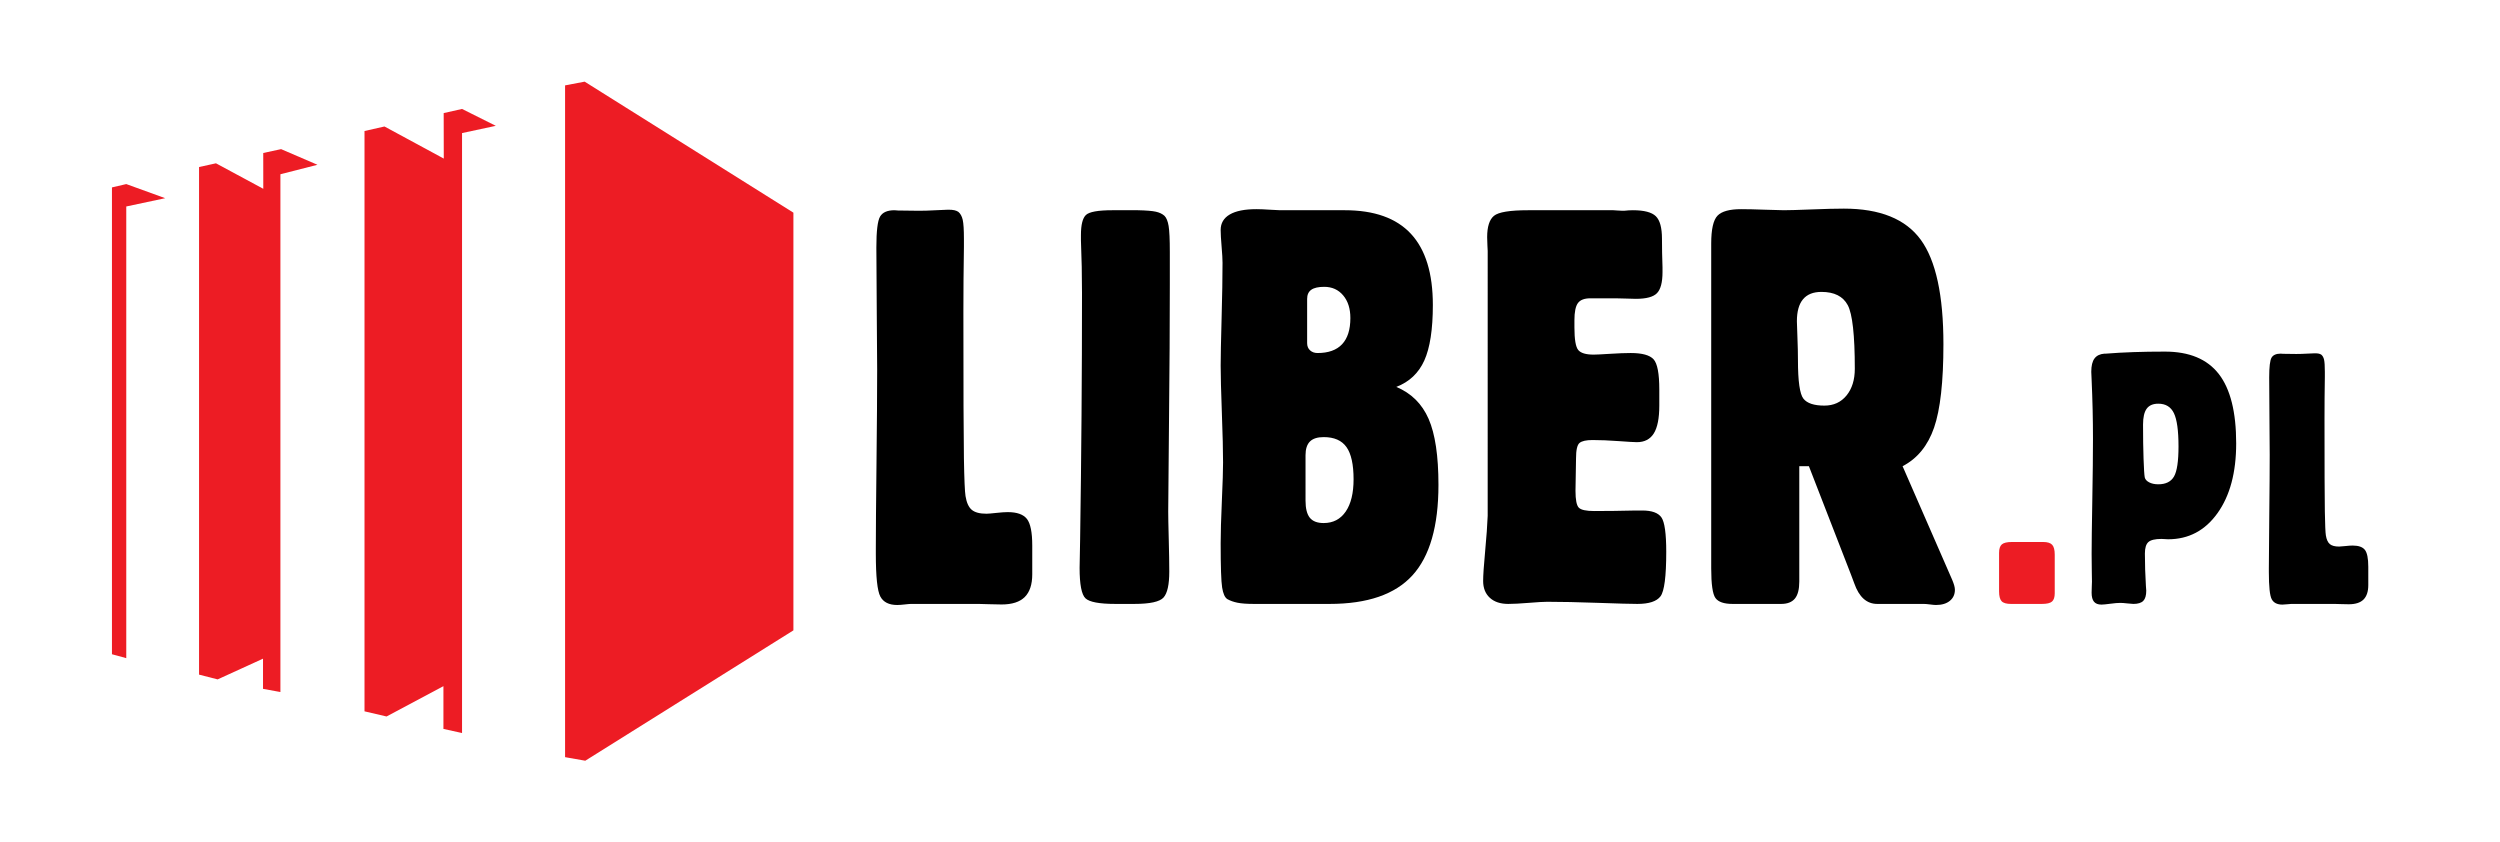
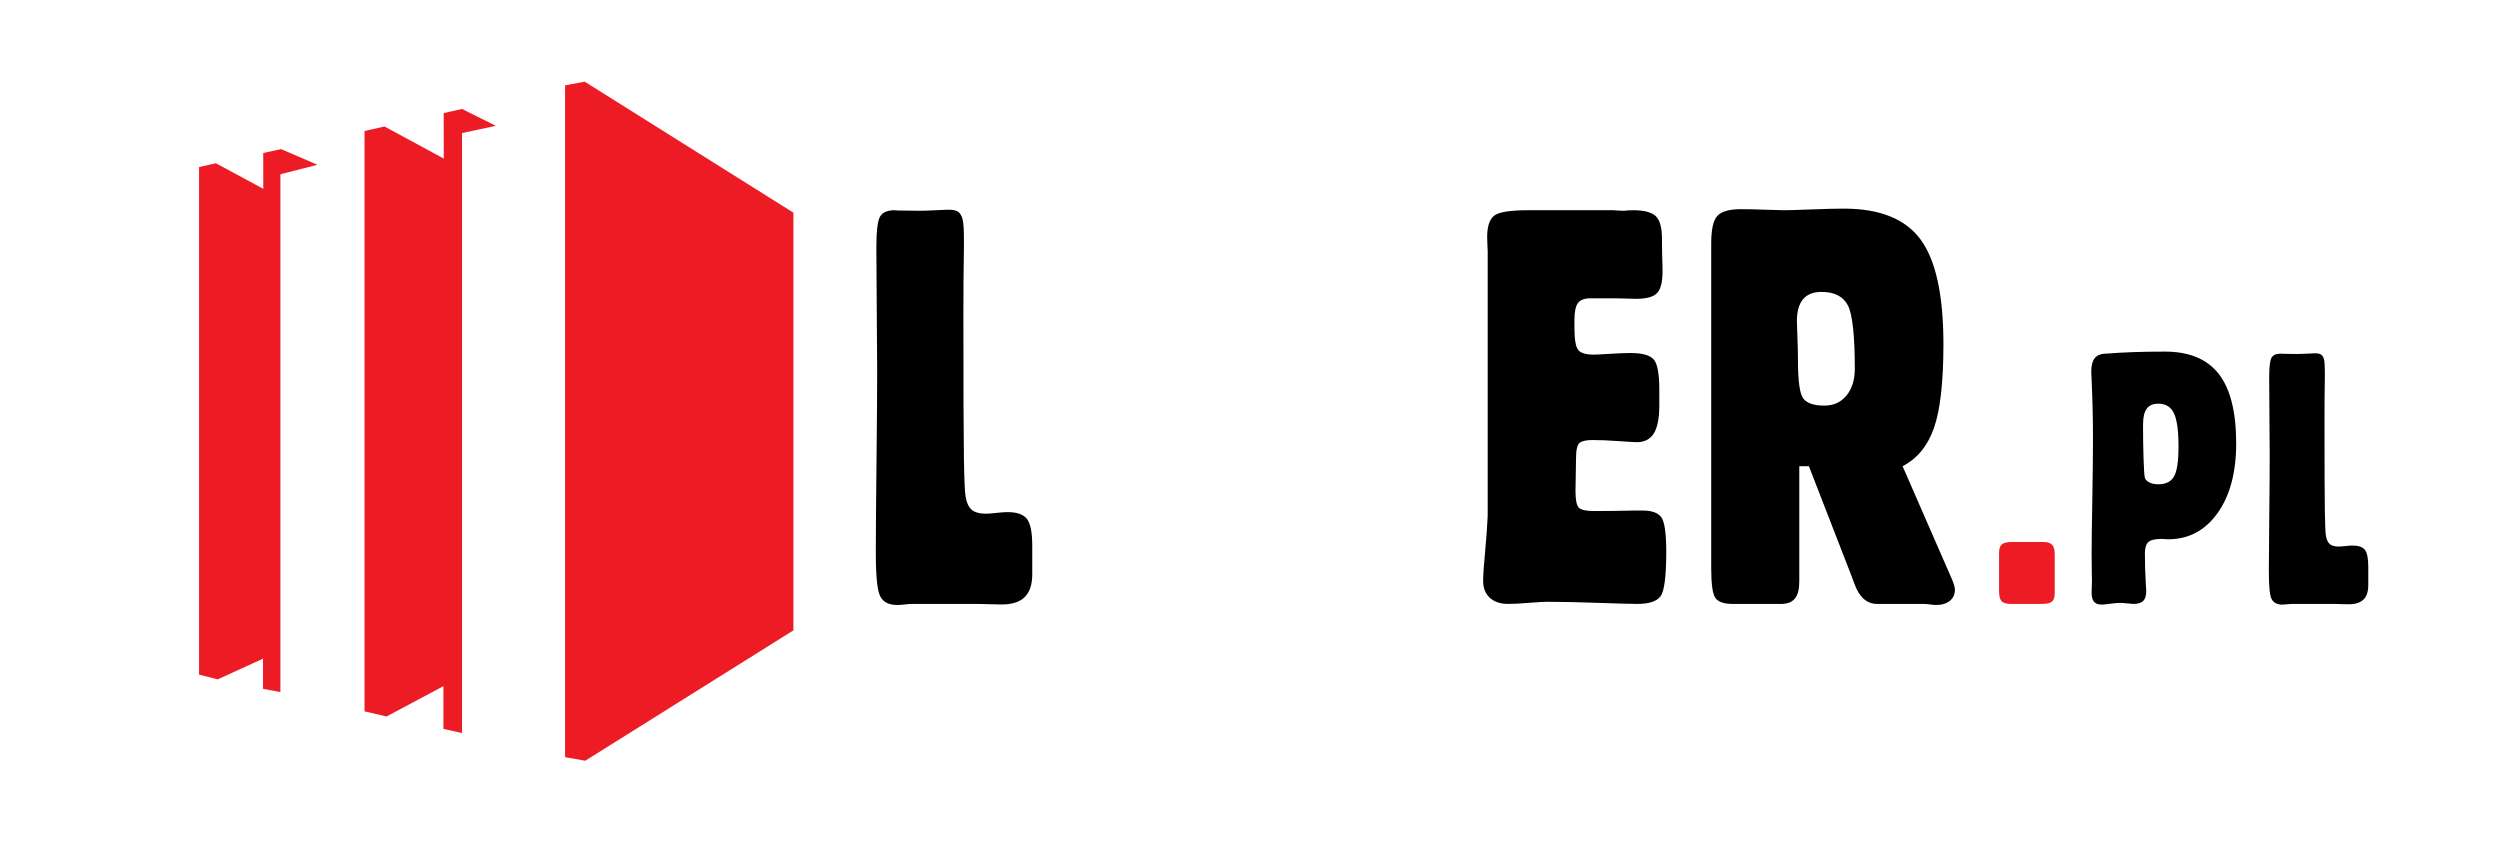
<svg xmlns="http://www.w3.org/2000/svg" version="1.1" id="Layer_1" x="0px" y="0px" width="1000px" height="336.95px" viewBox="0 0 1000 336.95" enable-background="new 0 0 1000 336.95" xml:space="preserve">
  <g>
    <polygon fill="#ED1C24" points="234.11,304.291 226.029,302.863 226.029,34.157 233.859,32.659 317.363,85.068 317.363,252.146     " />
    <polygon fill="#ED1C24" points="184.815,293.213 177.37,291.56 177.37,274.464 154.62,286.593 145.803,284.533 145.803,52.404    153.792,50.596 177.509,63.431 177.472,45.239 184.815,43.577 198.316,50.332 184.815,53.229  " />
    <polygon fill="#ED1C24" points="112.164,276.812 105.204,275.534 105.204,263.467 87.055,271.756 79.617,269.848 79.617,66.809    86.389,65.322 105.313,75.521 105.297,61.192 112.44,59.652 126.982,65.912 112.164,69.7  " />
-     <polygon fill="#ED1C24" points="50.507,263.261 44.781,261.695 44.781,74.964 50.507,73.63 66.079,79.276 50.507,82.59  " />
    <g>
      <path d="M364.426,241.57c-0.499,0-1.353,0.07-2.562,0.214c-1.211,0.142-2.207,0.213-2.99,0.213c-3.274,0-5.517-1.121-6.726-3.363    c-1.211-2.241-1.815-7.953-1.815-17.136v-2.241c0-6.762,0.088-18.079,0.267-33.952c0.177-15.871,0.267-28.399,0.267-37.581    c0-4.341-0.053-11.921-0.16-22.741c-0.106-10.818-0.16-19.466-0.16-25.944c0-6.62,0.497-10.765,1.495-12.438    c0.996-1.672,2.918-2.509,5.766-2.509c0.142,0,0.604,0.037,1.388,0.107c2.846,0.072,5.659,0.107,8.435,0.107    c1.922,0,4.164-0.07,6.726-0.214c2.563-0.142,4.199-0.213,4.912-0.213c1.067,0,1.903,0.072,2.509,0.213    c0.604,0.144,1.121,0.357,1.548,0.641c0.854,0.712,1.441,1.78,1.762,3.203c0.32,1.425,0.48,3.95,0.48,7.581    c0,0.357,0,1.424,0,3.203c-0.144,8.968-0.213,17.653-0.213,26.051c0,30.82,0.07,50.376,0.213,58.667    c0.142,8.293,0.355,13.292,0.641,15.001c0.427,2.634,1.263,4.467,2.509,5.498c1.244,1.032,3.185,1.548,5.818,1.548    c0.711,0,2.029-0.106,3.951-0.32c1.921-0.213,3.451-0.32,4.591-0.32c3.7,0,6.262,0.908,7.687,2.723    c1.423,1.815,2.135,5.356,2.135,10.623v11.531c0,4.057-0.998,7.083-2.989,9.074c-1.994,1.994-5.09,2.99-9.289,2.99    c-1.353,0-3.026-0.037-5.018-0.107c-1.994-0.071-3.275-0.106-3.844-0.106H364.426z" />
-       <path d="M455.117,84.091c3.345,0.072,5.747,0.267,7.207,0.587c1.458,0.32,2.616,0.873,3.47,1.655    c0.783,0.784,1.335,2.135,1.655,4.057c0.32,1.922,0.48,5.375,0.48,10.356v13.132c0,15.873-0.106,33.898-0.32,54.077    c-0.214,20.179-0.32,32.404-0.32,36.674c0,2.064,0.07,5.748,0.213,11.05c0.142,5.304,0.213,9.627,0.213,12.972    c0,5.197-0.766,8.648-2.295,10.356c-1.531,1.708-5.428,2.563-11.691,2.563h-7.58c-6.406,0-10.393-0.747-11.958-2.242    c-1.566-1.494-2.349-5.552-2.349-12.171c0-1.281,0.07-5.125,0.213-11.531c0.497-33.097,0.748-65.909,0.748-98.437    c0-6.975-0.144-13.986-0.427-21.033c0-1.209,0-1.921,0-2.135c0-4.057,0.657-6.726,1.975-8.007    c1.316-1.281,4.858-1.922,10.624-1.922H455.117z" />
-       <path d="M537.906,84.091c11.814,0,20.641,3.15,26.479,9.449c5.836,6.299,8.754,15.785,8.754,28.453    c0,9.752-1.139,17.154-3.416,22.207c-2.279,5.055-6.016,8.578-11.211,10.57c5.98,2.492,10.285,6.745,12.92,12.759    c2.633,6.015,3.949,14.824,3.949,26.424c0,16.514-3.469,28.578-10.408,36.193c-6.941,7.617-17.99,11.424-33.152,11.424h-30.213    c-2.848,0-5.055-0.16-6.62-0.48c-1.567-0.32-2.919-0.801-4.057-1.441c-0.998-0.641-1.692-2.188-2.082-4.645    c-0.392-2.455-0.587-8.344-0.587-17.669c0-4.128,0.16-9.786,0.48-16.976c0.32-7.188,0.48-12.313,0.48-15.375    c0-4.554-0.16-11.156-0.48-19.805c-0.32-8.648-0.48-14.964-0.48-18.951c0-3.487,0.124-9.786,0.374-18.897    c0.249-9.11,0.374-16.512,0.374-22.208c0-1.423-0.125-3.593-0.374-6.513c-0.25-2.917-0.374-5.125-0.374-6.619    c0-2.704,1.209-4.768,3.63-6.192c2.418-1.423,5.979-2.135,10.677-2.135c1.422,0,3.166,0.072,5.23,0.213    c2.064,0.144,3.452,0.213,4.164,0.213H537.906z M522.213,200.252c0,3.133,0.568,5.41,1.707,6.833    c1.139,1.425,2.99,2.136,5.553,2.136c3.771,0,6.707-1.53,8.809-4.591c2.098-3.06,3.148-7.367,3.148-12.919    c0-5.907-0.943-10.196-2.828-12.865c-1.887-2.669-4.93-4.004-9.129-4.004c-2.492,0-4.324,0.588-5.498,1.762    c-1.176,1.175-1.762,3.008-1.762,5.498V200.252z M522.854,137.261c0,1.211,0.391,2.172,1.174,2.882    c0.783,0.712,1.777,1.068,2.99,1.068c4.34,0,7.615-1.174,9.822-3.523c2.205-2.349,3.309-5.835,3.309-10.463    c0-3.772-0.961-6.796-2.883-9.075c-1.922-2.277-4.449-3.417-7.58-3.417c-2.348,0-4.074,0.392-5.178,1.175    c-1.104,0.784-1.654,1.993-1.654,3.63V137.261z" />
      <path d="M595.074,100.32c0-0.213-0.037-0.924-0.107-2.135c-0.072-1.209-0.105-2.312-0.105-3.31c0-4.199,0.906-7.047,2.721-8.542    c1.816-1.495,6.354-2.242,13.613-2.242h34.166c0.213,0,0.746,0.037,1.602,0.107c0.854,0.072,1.529,0.107,2.027,0.107    c0.143,0,0.355,0,0.641,0c1.281-0.142,2.455-0.214,3.523-0.214c4.484,0,7.543,0.801,9.182,2.402    c1.637,1.602,2.455,4.609,2.455,9.022c0,3.63,0.07,7.438,0.215,11.424c0,0.998,0,1.638,0,1.921c0,4.057-0.73,6.852-2.189,8.381    c-1.459,1.531-4.289,2.295-8.488,2.295c-0.783,0-2.064-0.035-3.844-0.107c-1.779-0.07-3.201-0.106-4.27-0.106h-10.037    c-2.42,0-4.094,0.641-5.018,1.921c-0.926,1.281-1.387,3.56-1.387,6.833v2.883c0,4.841,0.516,7.866,1.547,9.075    c1.031,1.211,3.078,1.815,6.139,1.815c0.996,0,3.168-0.107,6.514-0.32c3.344-0.213,6.121-0.32,8.328-0.32    c4.553,0,7.596,0.837,9.127,2.509c1.531,1.673,2.297,5.712,2.297,12.118v6.406c0,5.055-0.73,8.754-2.189,11.104    c-1.459,2.349-3.721,3.522-6.779,3.522c-0.998,0-3.436-0.142-7.313-0.427c-3.881-0.283-7.352-0.427-10.41-0.427    c-2.563,0-4.309,0.392-5.232,1.174c-0.926,0.784-1.387,2.848-1.387,6.192l-0.215,12.919c0,3.63,0.443,5.891,1.336,6.779    c0.889,0.892,2.936,1.335,6.139,1.335c5.193,0,10.746-0.07,16.654-0.214c1.352,0,2.205,0,2.563,0c3.844,0,6.406,0.926,7.688,2.776    c1.281,1.852,1.922,6.442,1.922,13.772c0,9.822-0.766,15.748-2.295,17.776c-1.531,2.028-4.609,3.043-9.236,3.043    c-2.492,0-7.74-0.142-15.748-0.427c-8.006-0.284-14.787-0.428-20.338-0.428c-1.424,0-3.881,0.144-7.367,0.428    c-3.488,0.285-6.229,0.427-8.221,0.427c-3.133,0-5.588-0.817-7.367-2.456c-1.779-1.636-2.668-3.878-2.668-6.726    c0-2.205,0.266-6.174,0.801-11.904c0.533-5.729,0.869-10.445,1.014-14.146V100.32z" />
      <path d="M684.484,227.37V97.437c0-5.693,0.836-9.412,2.508-11.157c1.672-1.743,4.822-2.616,9.449-2.616    c2.49,0,5.621,0.072,9.395,0.213c3.773,0.144,6.336,0.213,7.688,0.213c2.064,0,5.783-0.106,11.158-0.32    c5.373-0.213,9.662-0.32,12.865-0.32c14.447,0,24.697,4.147,30.748,12.438c6.049,8.292,9.074,22.226,9.074,41.798    c0,15.019-1.246,26.141-3.736,33.364c-2.492,7.225-6.691,12.368-12.598,15.428l19.857,45.482c0.355,0.854,0.623,1.601,0.801,2.241    s0.268,1.212,0.268,1.709c0,1.852-0.678,3.328-2.029,4.431c-1.354,1.104-3.203,1.654-5.551,1.654c-0.5,0-1.281-0.071-2.35-0.213    c-1.068-0.144-1.922-0.214-2.563-0.214h-18.576c-4.201,0-7.262-2.739-9.182-8.221c-0.572-1.495-0.998-2.633-1.281-3.417    l-16.869-43.453h-3.844v46.122c0,3.134-0.588,5.41-1.762,6.833c-1.174,1.425-3.008,2.136-5.498,2.136h-19.432    c-3.416,0-5.695-0.782-6.834-2.349C685.053,237.656,684.484,233.706,684.484,227.37z M719.182,144.094    c0,8.399,0.73,13.524,2.189,15.374c1.459,1.852,4.252,2.776,8.381,2.776c3.701,0,6.654-1.351,8.861-4.057    c2.205-2.704,3.311-6.262,3.311-10.676c0-13.453-0.945-21.94-2.83-25.464c-1.887-3.523-5.391-5.285-10.516-5.285    c-3.275,0-5.73,0.979-7.367,2.936c-1.639,1.958-2.455,4.895-2.455,8.808c0,0.784,0.07,2.901,0.213,6.353    C719.111,138.312,719.182,141.39,719.182,144.094z" />
      <path fill="#ED1C24" d="M821.893,237.294c0,1.585-0.363,2.693-1.086,3.326c-0.725,0.634-2.082,0.95-4.072,0.95h-12.354    c-1.811,0-3.055-0.361-3.734-1.086c-0.678-0.724-1.018-2.036-1.018-3.937v-15.407c0-1.63,0.373-2.76,1.121-3.395    c0.746-0.633,2.092-0.95,4.037-0.95h12.422c1.764,0,2.986,0.374,3.664,1.12c0.68,0.747,1.02,2.048,1.02,3.903V237.294z" />
      <path d="M836.785,232.679c0-0.271-0.023-1.651-0.066-4.141c-0.047-2.487-0.068-4.818-0.068-6.99c0-3.981,0.09-11.098,0.271-21.347    c0.18-10.249,0.271-18.473,0.271-24.673c0-7.646-0.182-15.52-0.543-23.62c-0.092-1.765-0.137-2.827-0.137-3.19    c0-2.398,0.43-4.174,1.291-5.328c0.859-1.154,2.193-1.799,4.004-1.935c0.045,0,0.248,0,0.611,0    c6.787-0.543,14.637-0.814,23.553-0.814c9.729,0,16.91,2.986,21.549,8.959s6.957,15.227,6.957,27.761    c0,11.63-2.488,20.929-7.465,27.896c-4.979,6.969-11.563,10.452-19.752,10.452c-0.271,0-0.713-0.022-1.324-0.067    s-1.051-0.068-1.322-0.068c-2.58,0-4.334,0.419-5.262,1.256c-0.928,0.838-1.391,2.365-1.391,4.582    c0,4.163,0.135,8.483,0.406,12.964c0.092,1.086,0.137,1.72,0.137,1.9c0,1.9-0.396,3.258-1.188,4.072    c-0.793,0.814-2.115,1.222-3.971,1.222c-0.453,0-1.268-0.068-2.443-0.204c-1.178-0.136-2.127-0.203-2.852-0.203    c-0.949,0-2.264,0.113-3.936,0.339c-1.676,0.227-2.852,0.34-3.531,0.34c-1.357,0-2.352-0.384-2.986-1.154    c-0.633-0.769-0.949-1.968-0.949-3.597c0-0.724,0.021-1.584,0.068-2.579C836.762,233.517,836.785,232.905,836.785,232.679z     M857.217,169.827c0,5.158,0.066,9.718,0.203,13.677c0.135,3.96,0.293,6.438,0.475,7.433c0.18,0.814,0.77,1.482,1.766,2.002    c0.994,0.521,2.217,0.78,3.664,0.78c2.986,0,5.08-1.04,6.279-3.122c1.197-2.081,1.799-6.085,1.799-12.014    c0-6.335-0.611-10.769-1.834-13.303c-1.221-2.534-3.303-3.801-6.244-3.801c-2.127,0-3.676,0.668-4.648,2.002    C857.701,164.816,857.217,166.932,857.217,169.827z" />
      <path d="M916.5,241.57c-0.316,0-0.859,0.045-1.629,0.136c-0.77,0.09-1.402,0.136-1.9,0.136c-2.082,0-3.506-0.713-4.275-2.138    c-0.77-1.426-1.154-5.057-1.154-10.895v-1.425c0-4.299,0.057-11.493,0.17-21.584c0.113-10.09,0.17-18.055,0.17-23.892    c0-2.76-0.035-7.579-0.102-14.458c-0.068-6.878-0.102-12.375-0.102-16.494c0-4.208,0.314-6.844,0.949-7.907    c0.633-1.063,1.855-1.595,3.666-1.595c0.09,0,0.383,0.023,0.881,0.068c1.811,0.046,3.598,0.068,5.363,0.068    c1.221,0,2.646-0.044,4.275-0.136c1.629-0.09,2.67-0.136,3.123-0.136c0.678,0,1.209,0.046,1.594,0.136    c0.385,0.091,0.713,0.227,0.984,0.407c0.543,0.453,0.918,1.132,1.121,2.036c0.203,0.906,0.305,2.512,0.305,4.819    c0,0.227,0,0.906,0,2.036c-0.092,5.702-0.135,11.223-0.135,16.562c0,19.593,0.043,32.026,0.135,37.296    c0.09,5.272,0.227,8.451,0.408,9.537c0.271,1.674,0.803,2.84,1.594,3.495c0.791,0.656,2.025,0.984,3.699,0.984    c0.453,0,1.291-0.068,2.512-0.204c1.223-0.136,2.195-0.203,2.918-0.203c2.354,0,3.982,0.577,4.889,1.73    c0.904,1.154,1.357,3.405,1.357,6.754v7.33c0,2.579-0.635,4.503-1.9,5.77c-1.268,1.268-3.236,1.9-5.906,1.9    c-0.859,0-1.924-0.023-3.189-0.067c-1.268-0.046-2.082-0.068-2.443-0.068H916.5z" />
    </g>
  </g>
</svg>